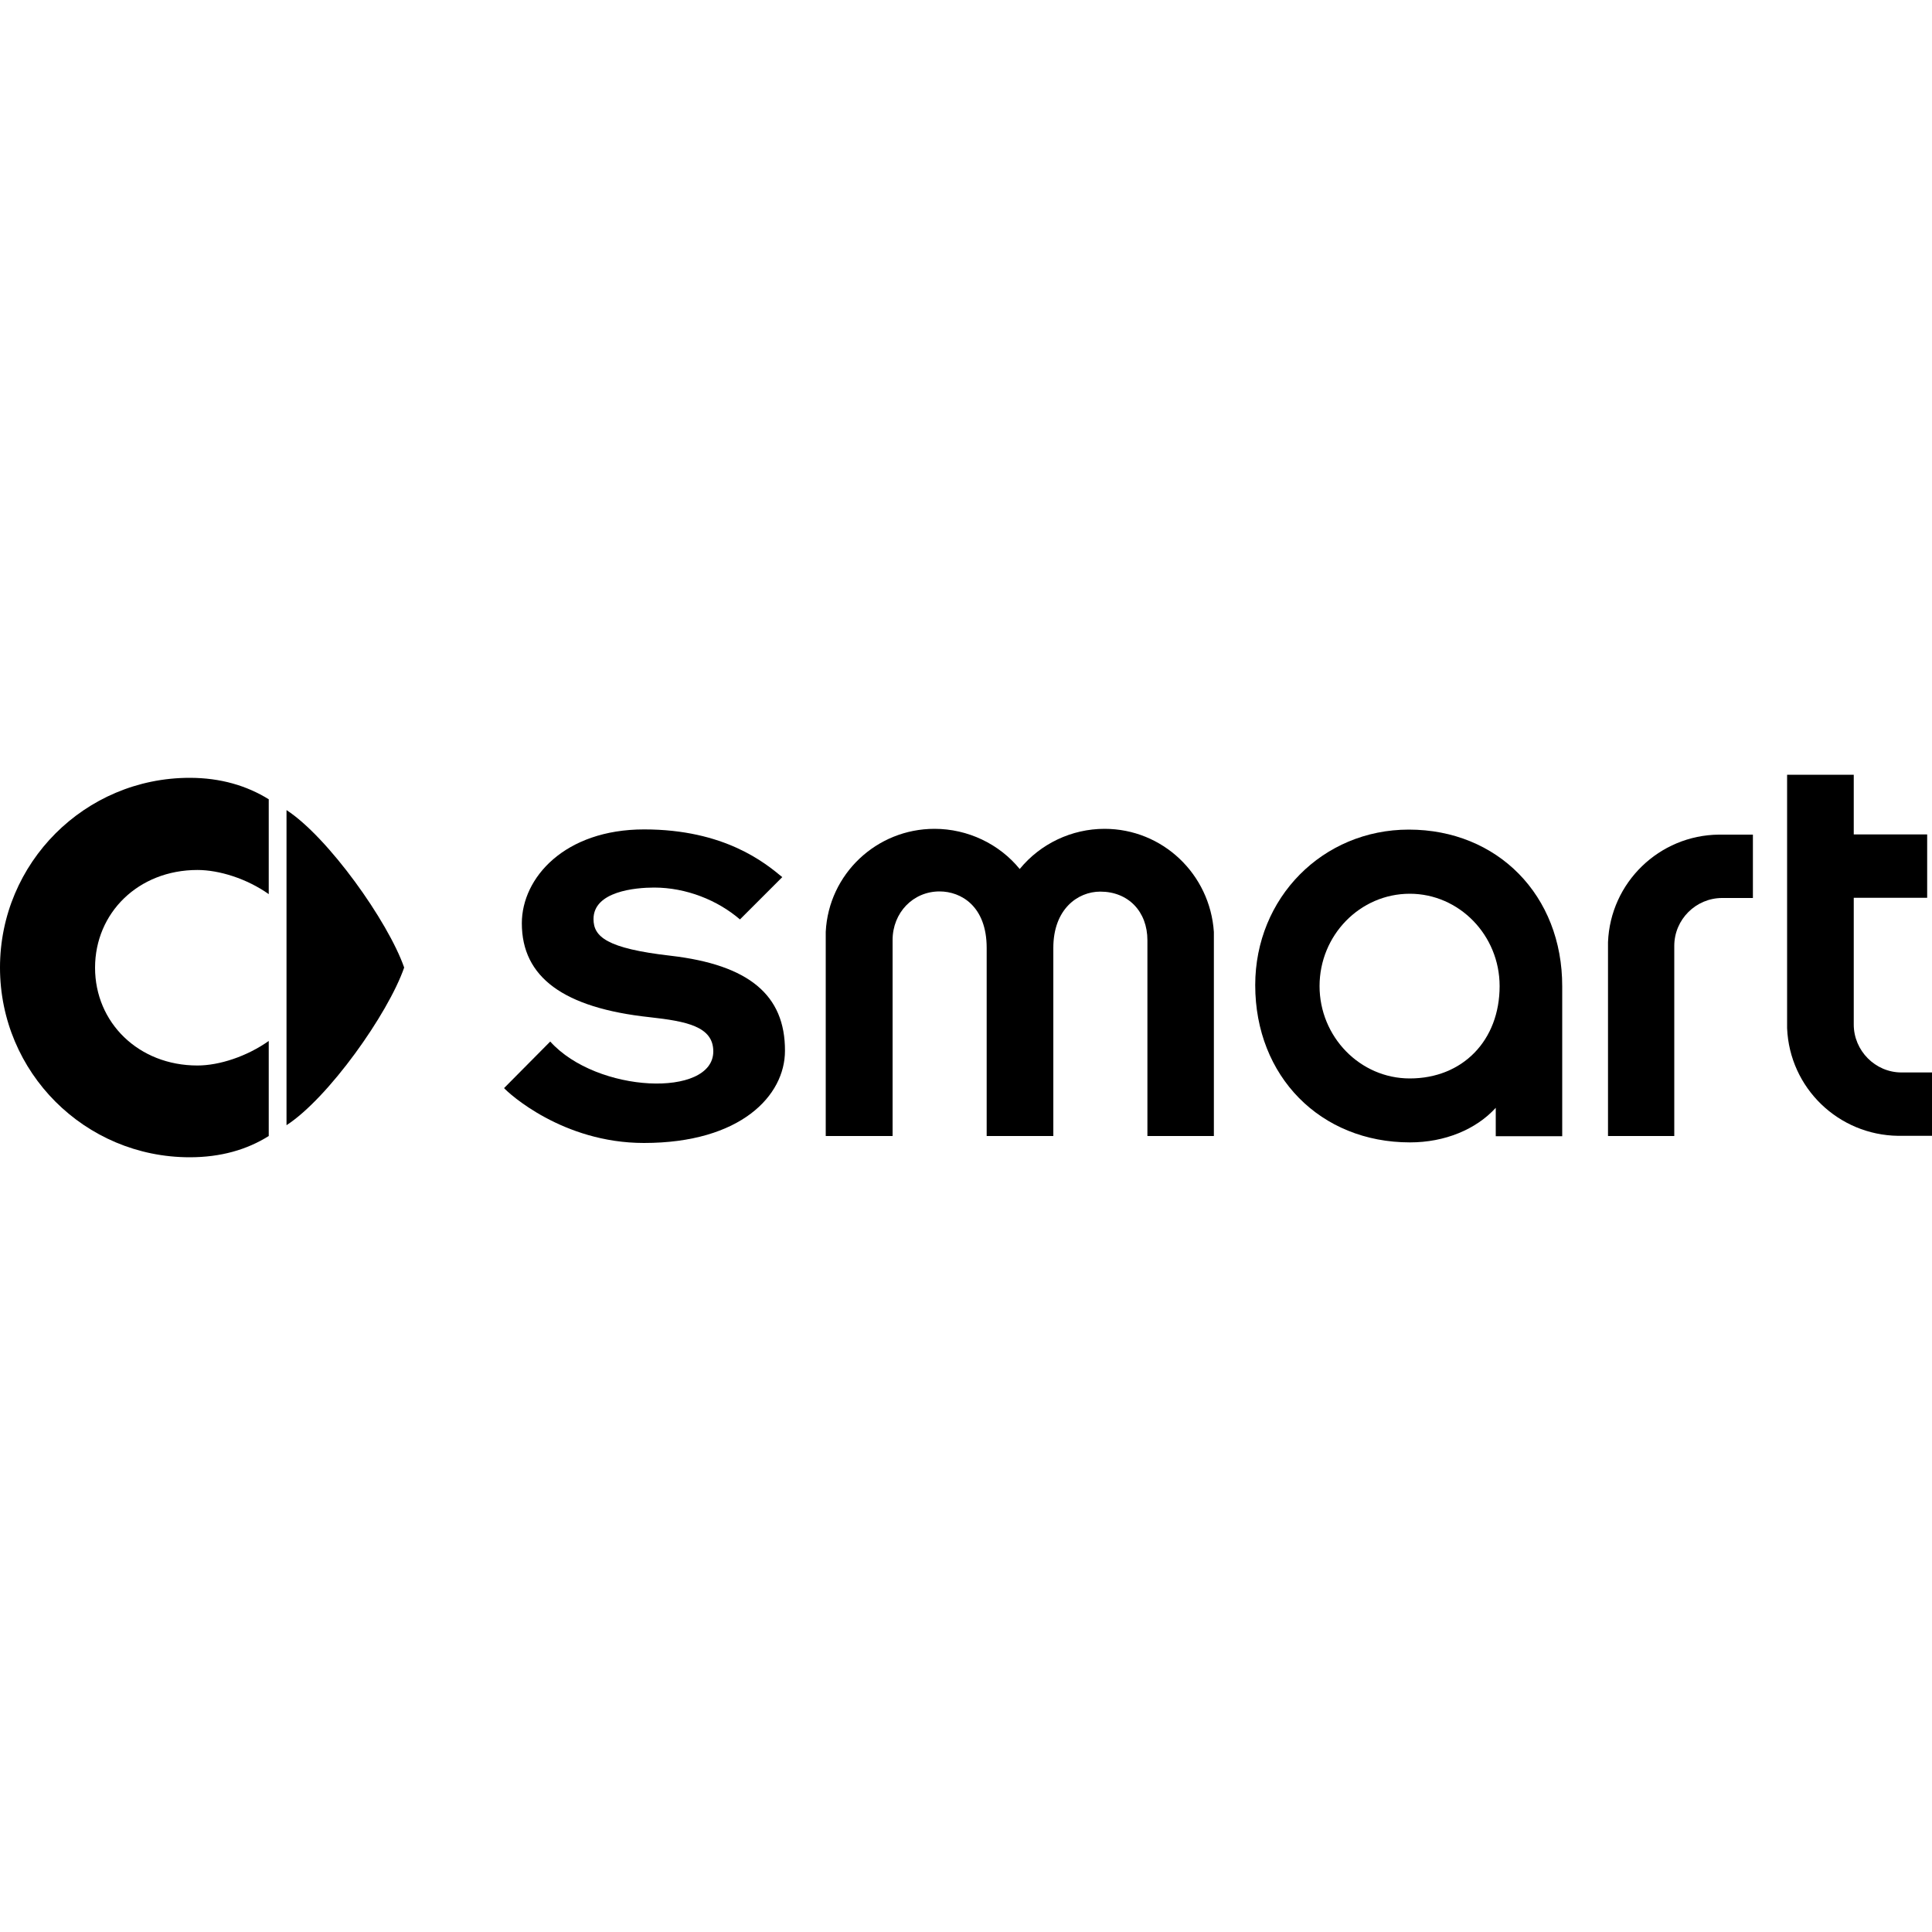
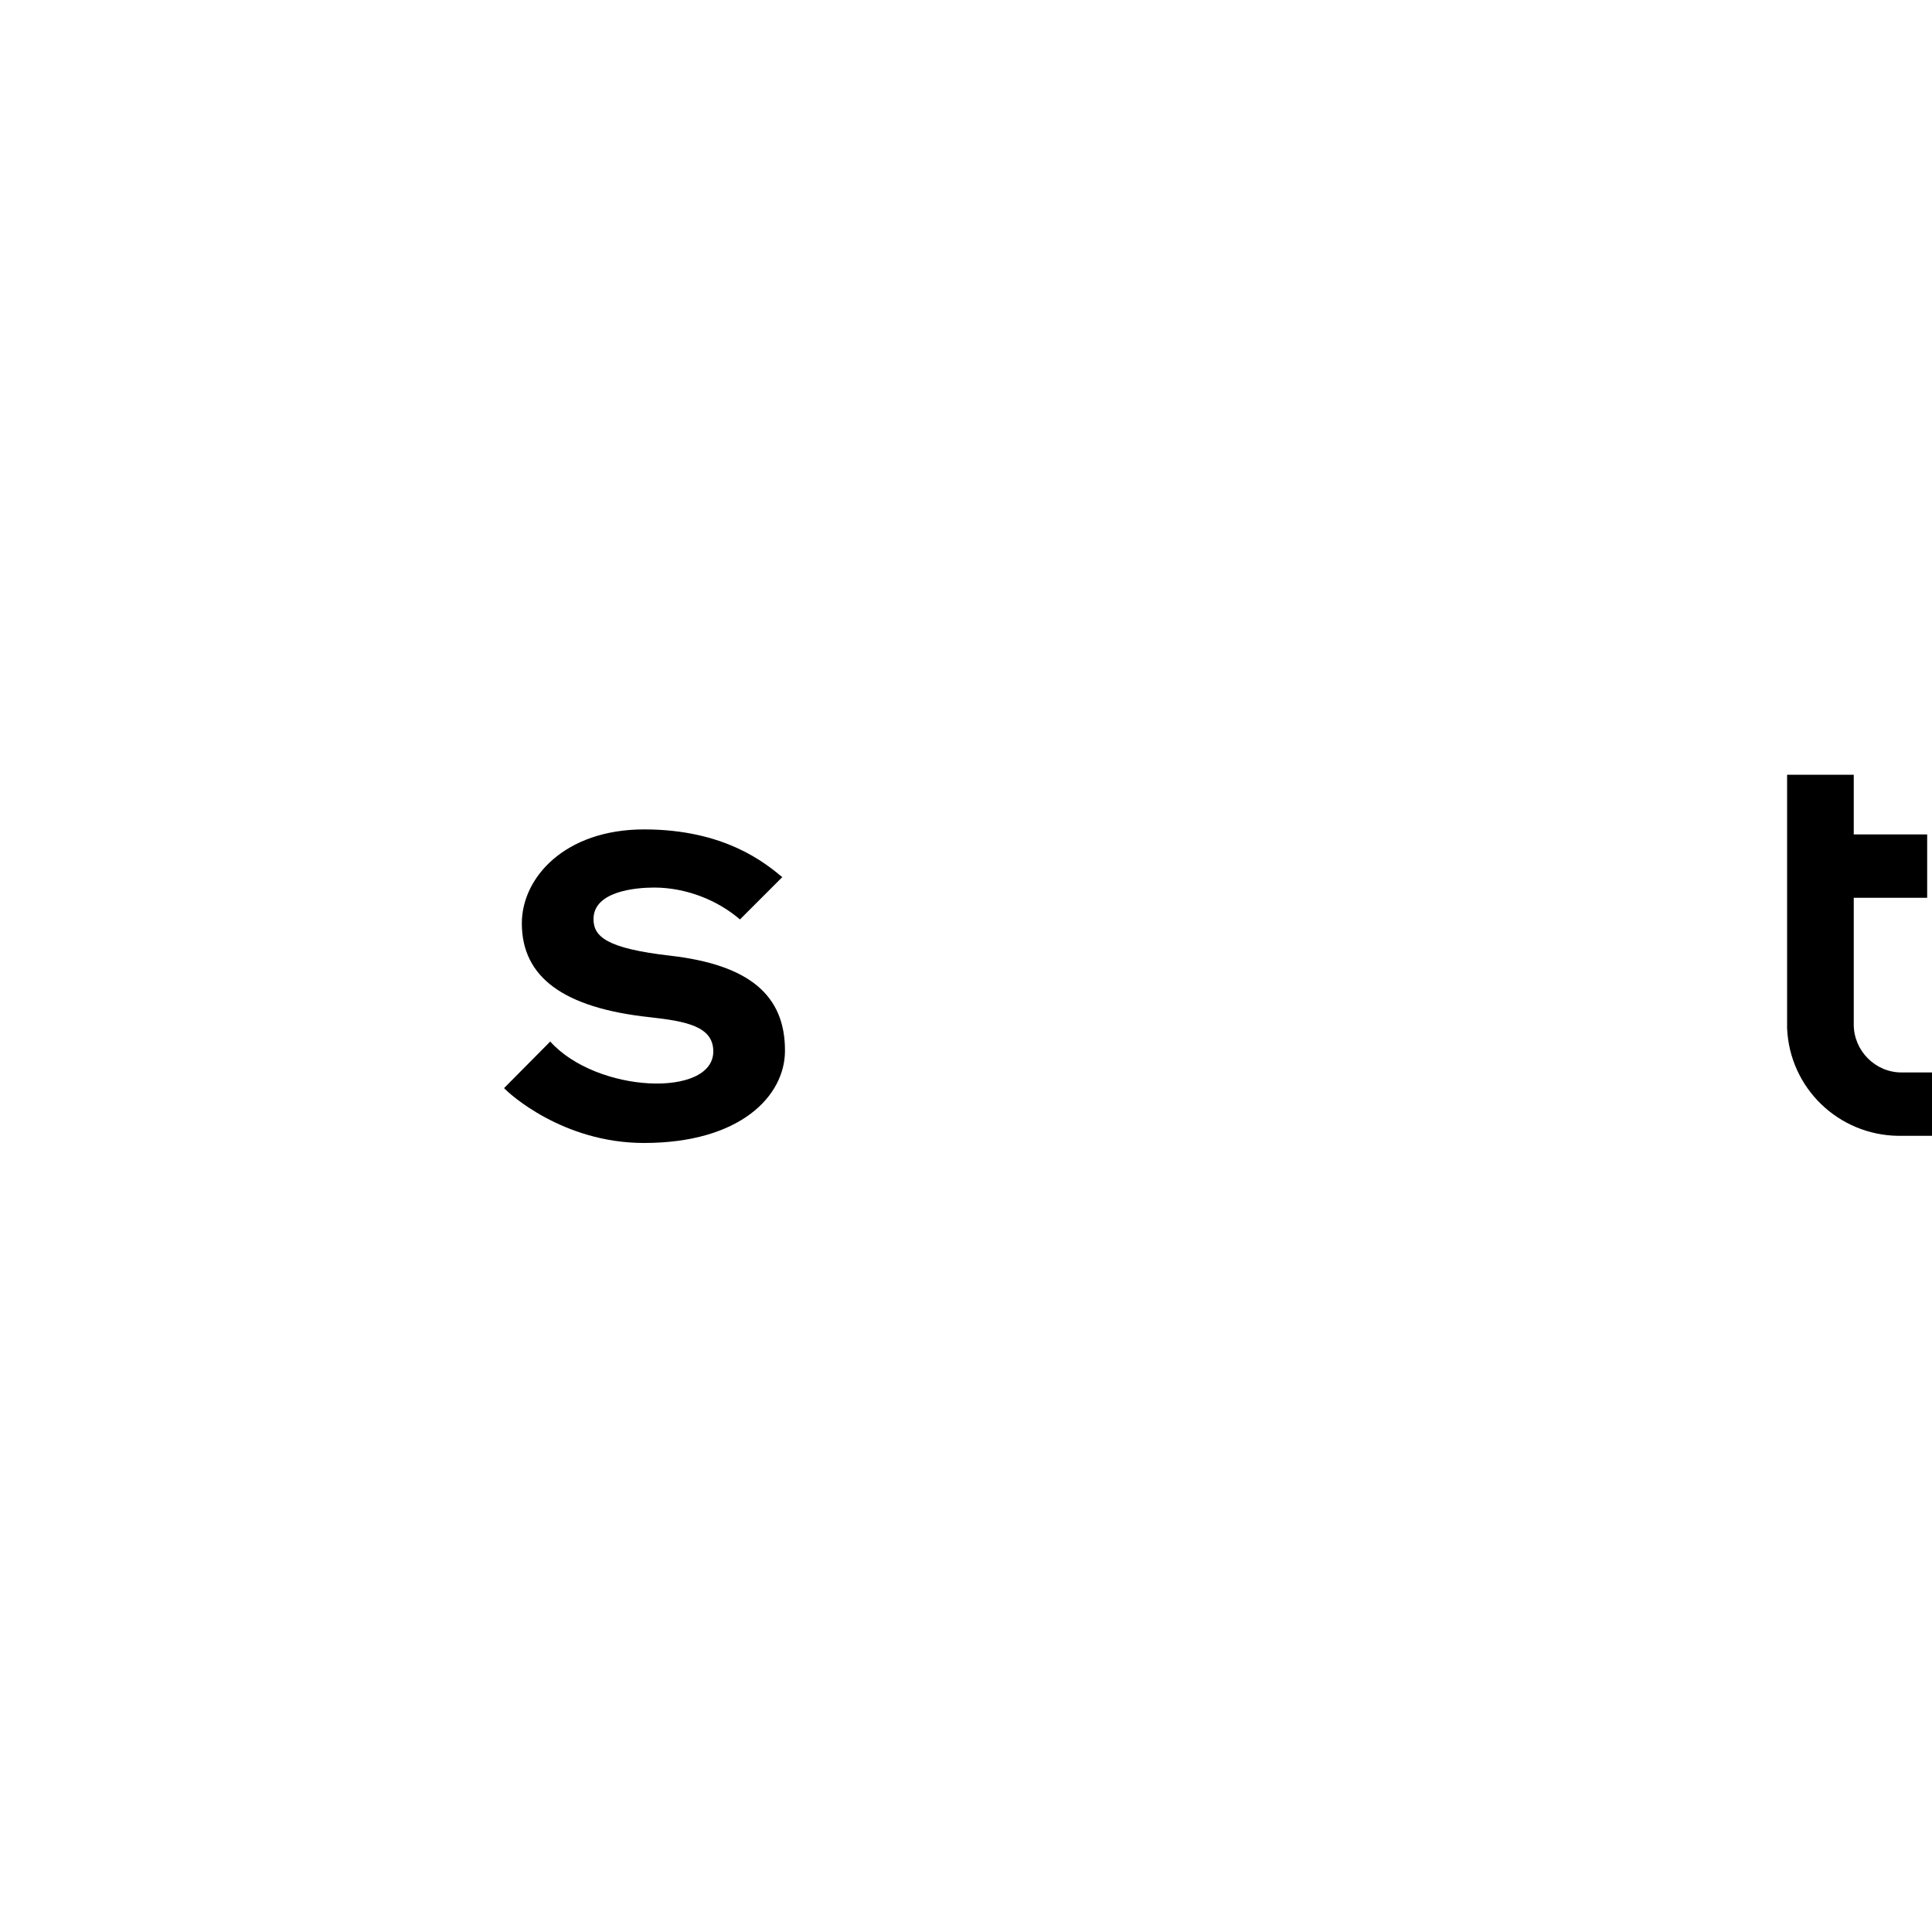
<svg xmlns="http://www.w3.org/2000/svg" version="1.1" x="0px" y="0px" viewBox="0 0 100 100" style="enable-background:new 0 0 100 100;" xml:space="preserve">
  <style type="text/css">
    .default{fill:#000000;}
    .st0{fill:#010101;}
    .st1{fill:#020102;}
    .st2{fill:#231F20;}
    .st3{fill-rule:evenodd;clip-rule:evenodd;fill:#000000;}
    .st4{fill-rule:evenodd;clip-rule:evenodd;fill:#FFFFFF;}
    .st5{fill:#120A08;}
    .st6{fill:#1A171B;}
    .st7{fill:#010000;}
</style>
  <g class="default">
-     <path d="M14.83,41.93v16.31c2.16-1.4,5.25-5.75,6.09-8.16C20.08,47.68,16.98,43.33,14.83,41.93z" />
    <path d="M34.72,49.47c-3.33-0.38-4-0.99-4-1.9c0-1.44,2.18-1.63,3.14-1.63c1.65,0,3.28,0.65,4.44,1.65l2.19-2.19             c-0.88-0.73-2.98-2.47-7.15-2.47c-4.11,0-6.33,2.5-6.33,4.86c0,2.79,2.16,4.38,6.62,4.86c1.88,0.21,3.29,0.47,3.29,1.77             c0,2.41-6.03,2.17-8.44-0.51l-2.39,2.41c0.23,0.26,3.03,2.84,7.24,2.84c5.02,0,7.3-2.46,7.3-4.77             C40.64,51.5,38.76,49.94,34.72,49.47z" />
-     <path d="M0,50.08c0,5.43,4.39,9.82,9.82,9.82c1.6,0,2.96-0.39,4.09-1.1v-4.92c-1.13,0.8-2.56,1.27-3.69,1.27             c-3.06,0-5.3-2.23-5.3-5.06c0-2.84,2.24-5.06,5.3-5.06c1.13,0,2.56,0.45,3.69,1.25v-4.91c-1.13-0.7-2.49-1.11-4.09-1.11             C4.39,40.26,0,44.66,0,50.08z" />
-     <path d="M83.23,48.77V58.8h3.43v-9.84c0-1.37,1.12-2.48,2.48-2.48h1.59V43.2l-1.76,0C85.88,43.23,83.35,45.68,83.23,48.77z" />
    <path d="M98.42,55.51c-1.36,0-2.47-1.13-2.47-2.48v-6.56h3.8v-3.28h-3.8V40.1H92.5v13.12c0.13,3.1,2.66,5.53,5.75,5.57l1.76,0             v-3.28L98.42,55.51z" />
-     <path d="M57.17,42.9c-1.7,0-3.32,0.77-4.39,2.08c-1.06-1.3-2.69-2.08-4.41-2.08c-3,0-5.48,2.34-5.63,5.33l0,10.57h3.46V48.66             c0-1.42,1.06-2.52,2.43-2.52c1.12,0,2.44,0.77,2.44,2.92v9.74h3.45v-9.74c0-2,1.26-2.91,2.43-2.91c1.45,0,2.44,1.03,2.44,2.52             V58.8h3.44V48.24C62.63,45.24,60.17,42.9,57.17,42.9z" />
-     <path d="M72.92,42.94c-4.46,0-7.95,3.53-7.95,8.05c0,4.72,3.37,8.14,8.01,8.14c1.8,0,3.42-0.67,4.44-1.79v1.47h3.44v-7.75             C80.87,46.34,77.51,42.94,72.92,42.94z M72.97,55.82c-2.58,0-4.67-2.16-4.67-4.78c0-2.63,2.09-4.78,4.67-4.78             c2.56,0,4.65,2.15,4.65,4.78C77.62,53.85,75.71,55.82,72.97,55.82z" />
  </g>
</svg>